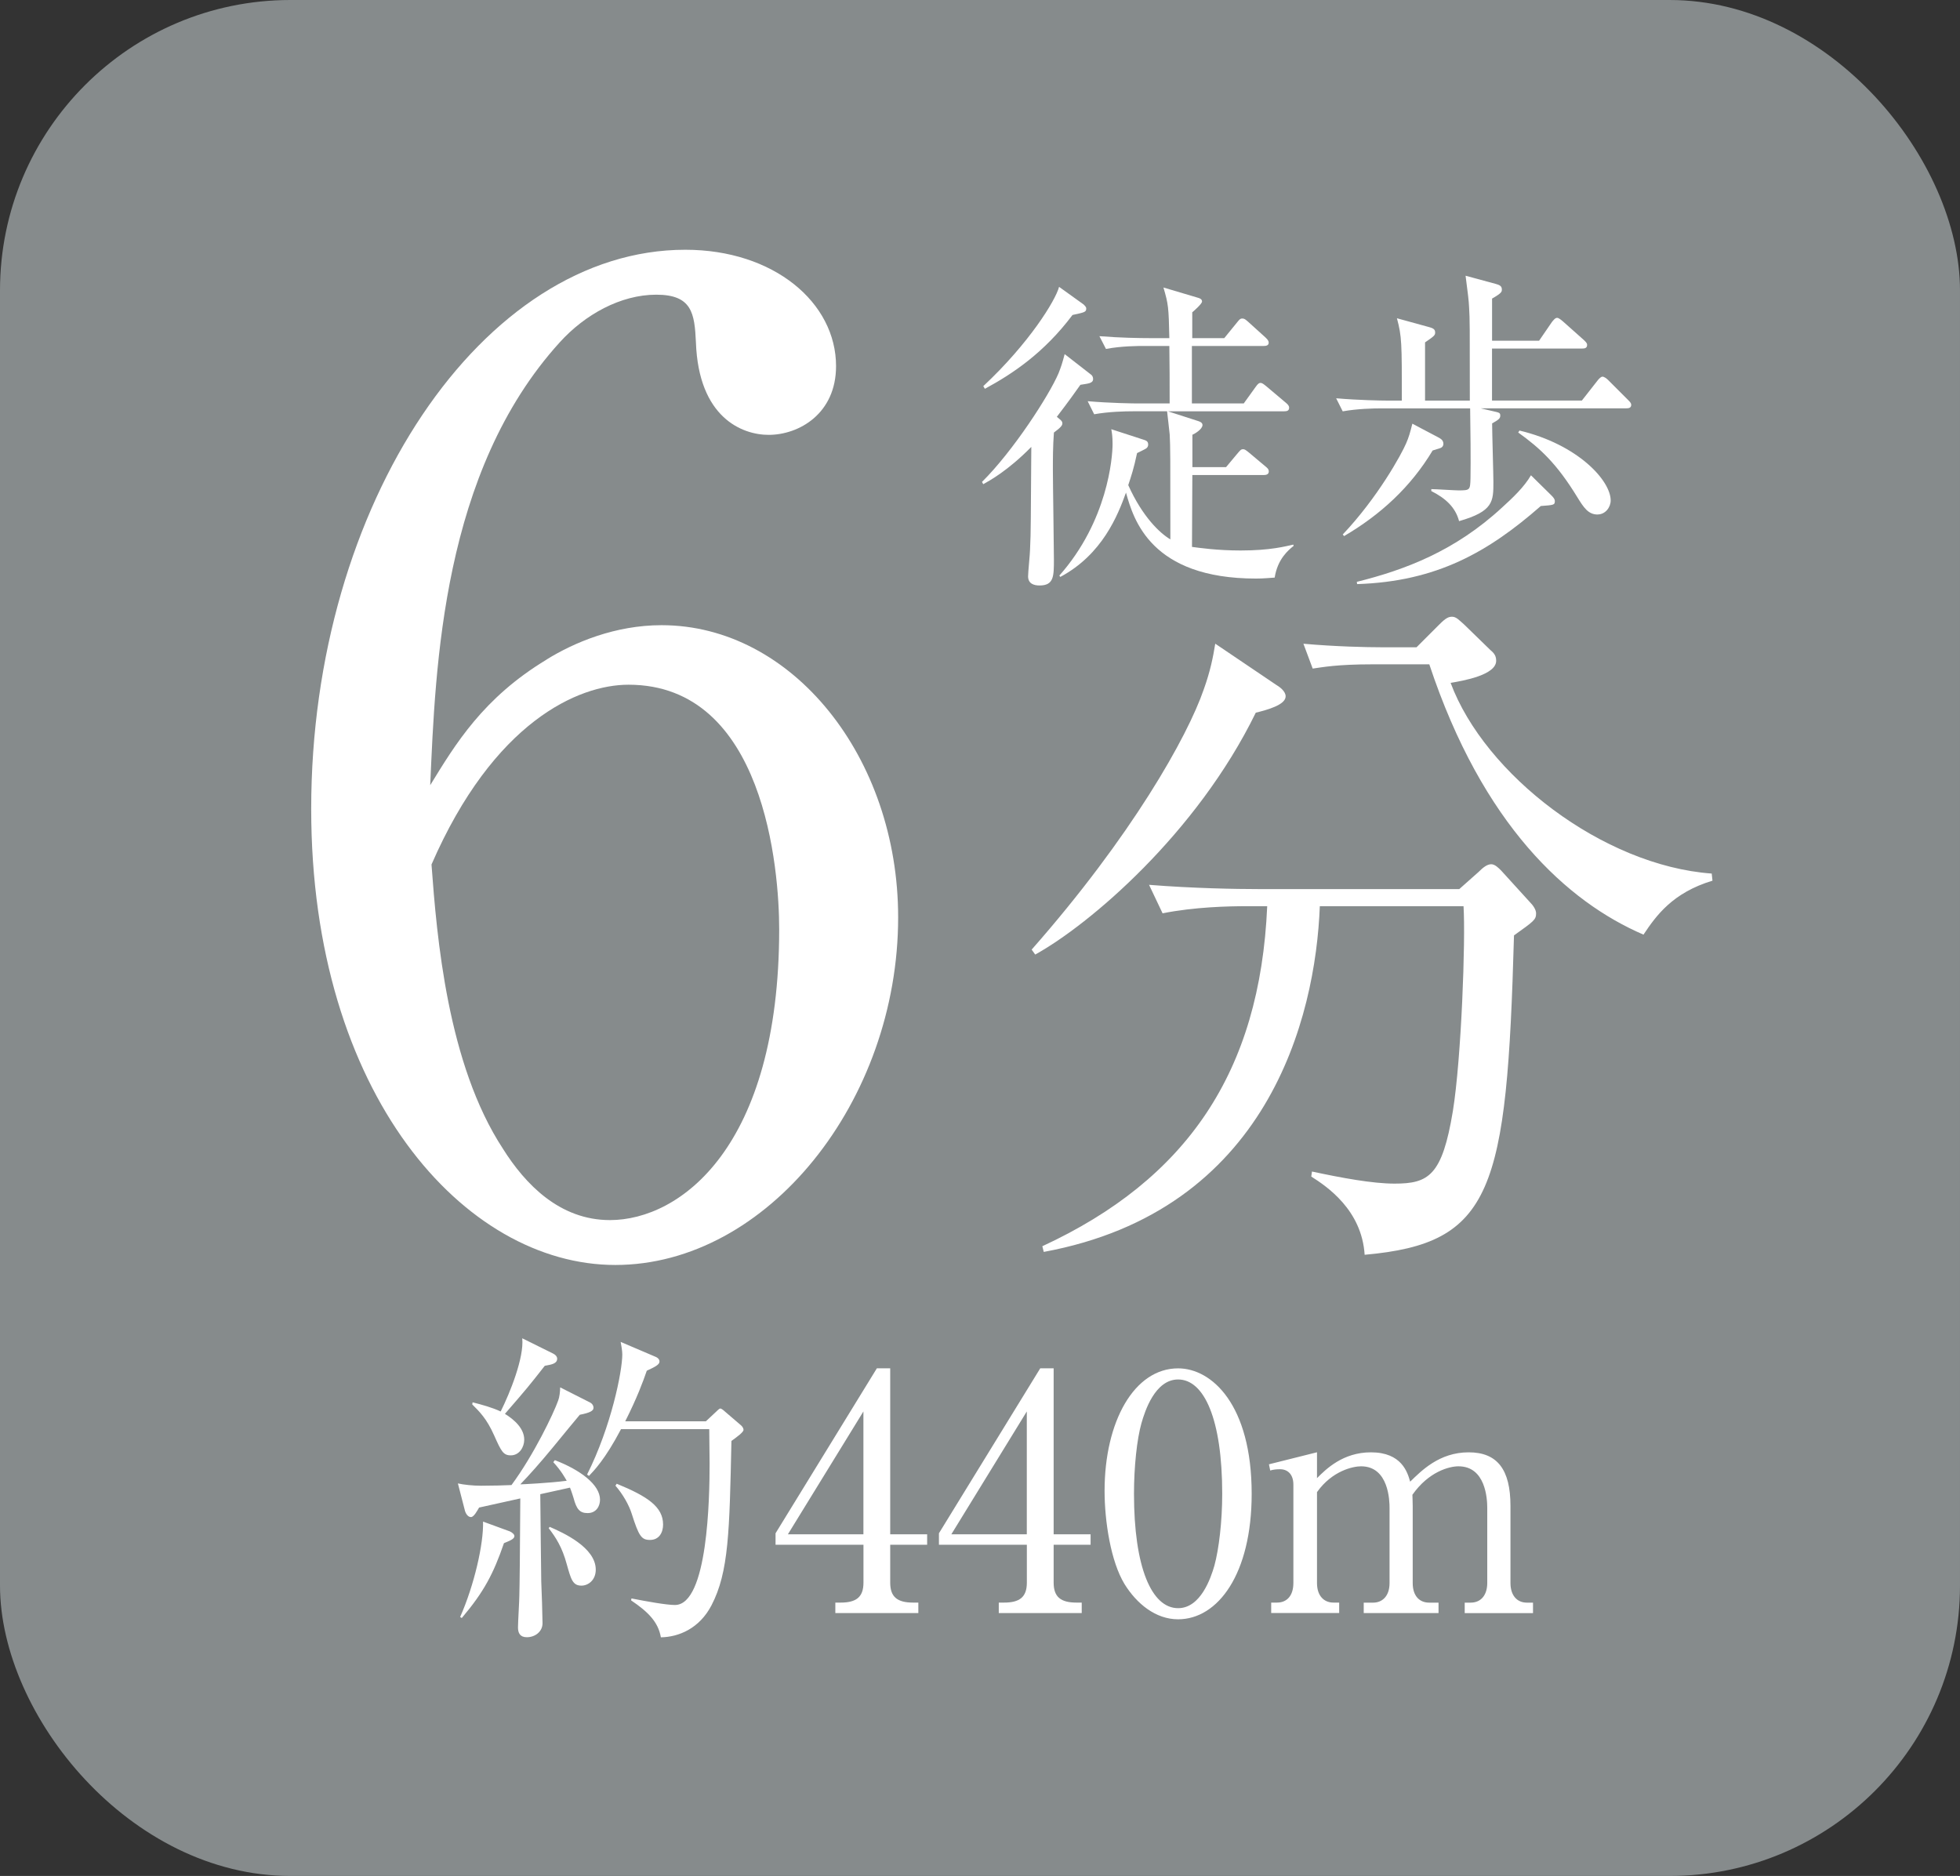
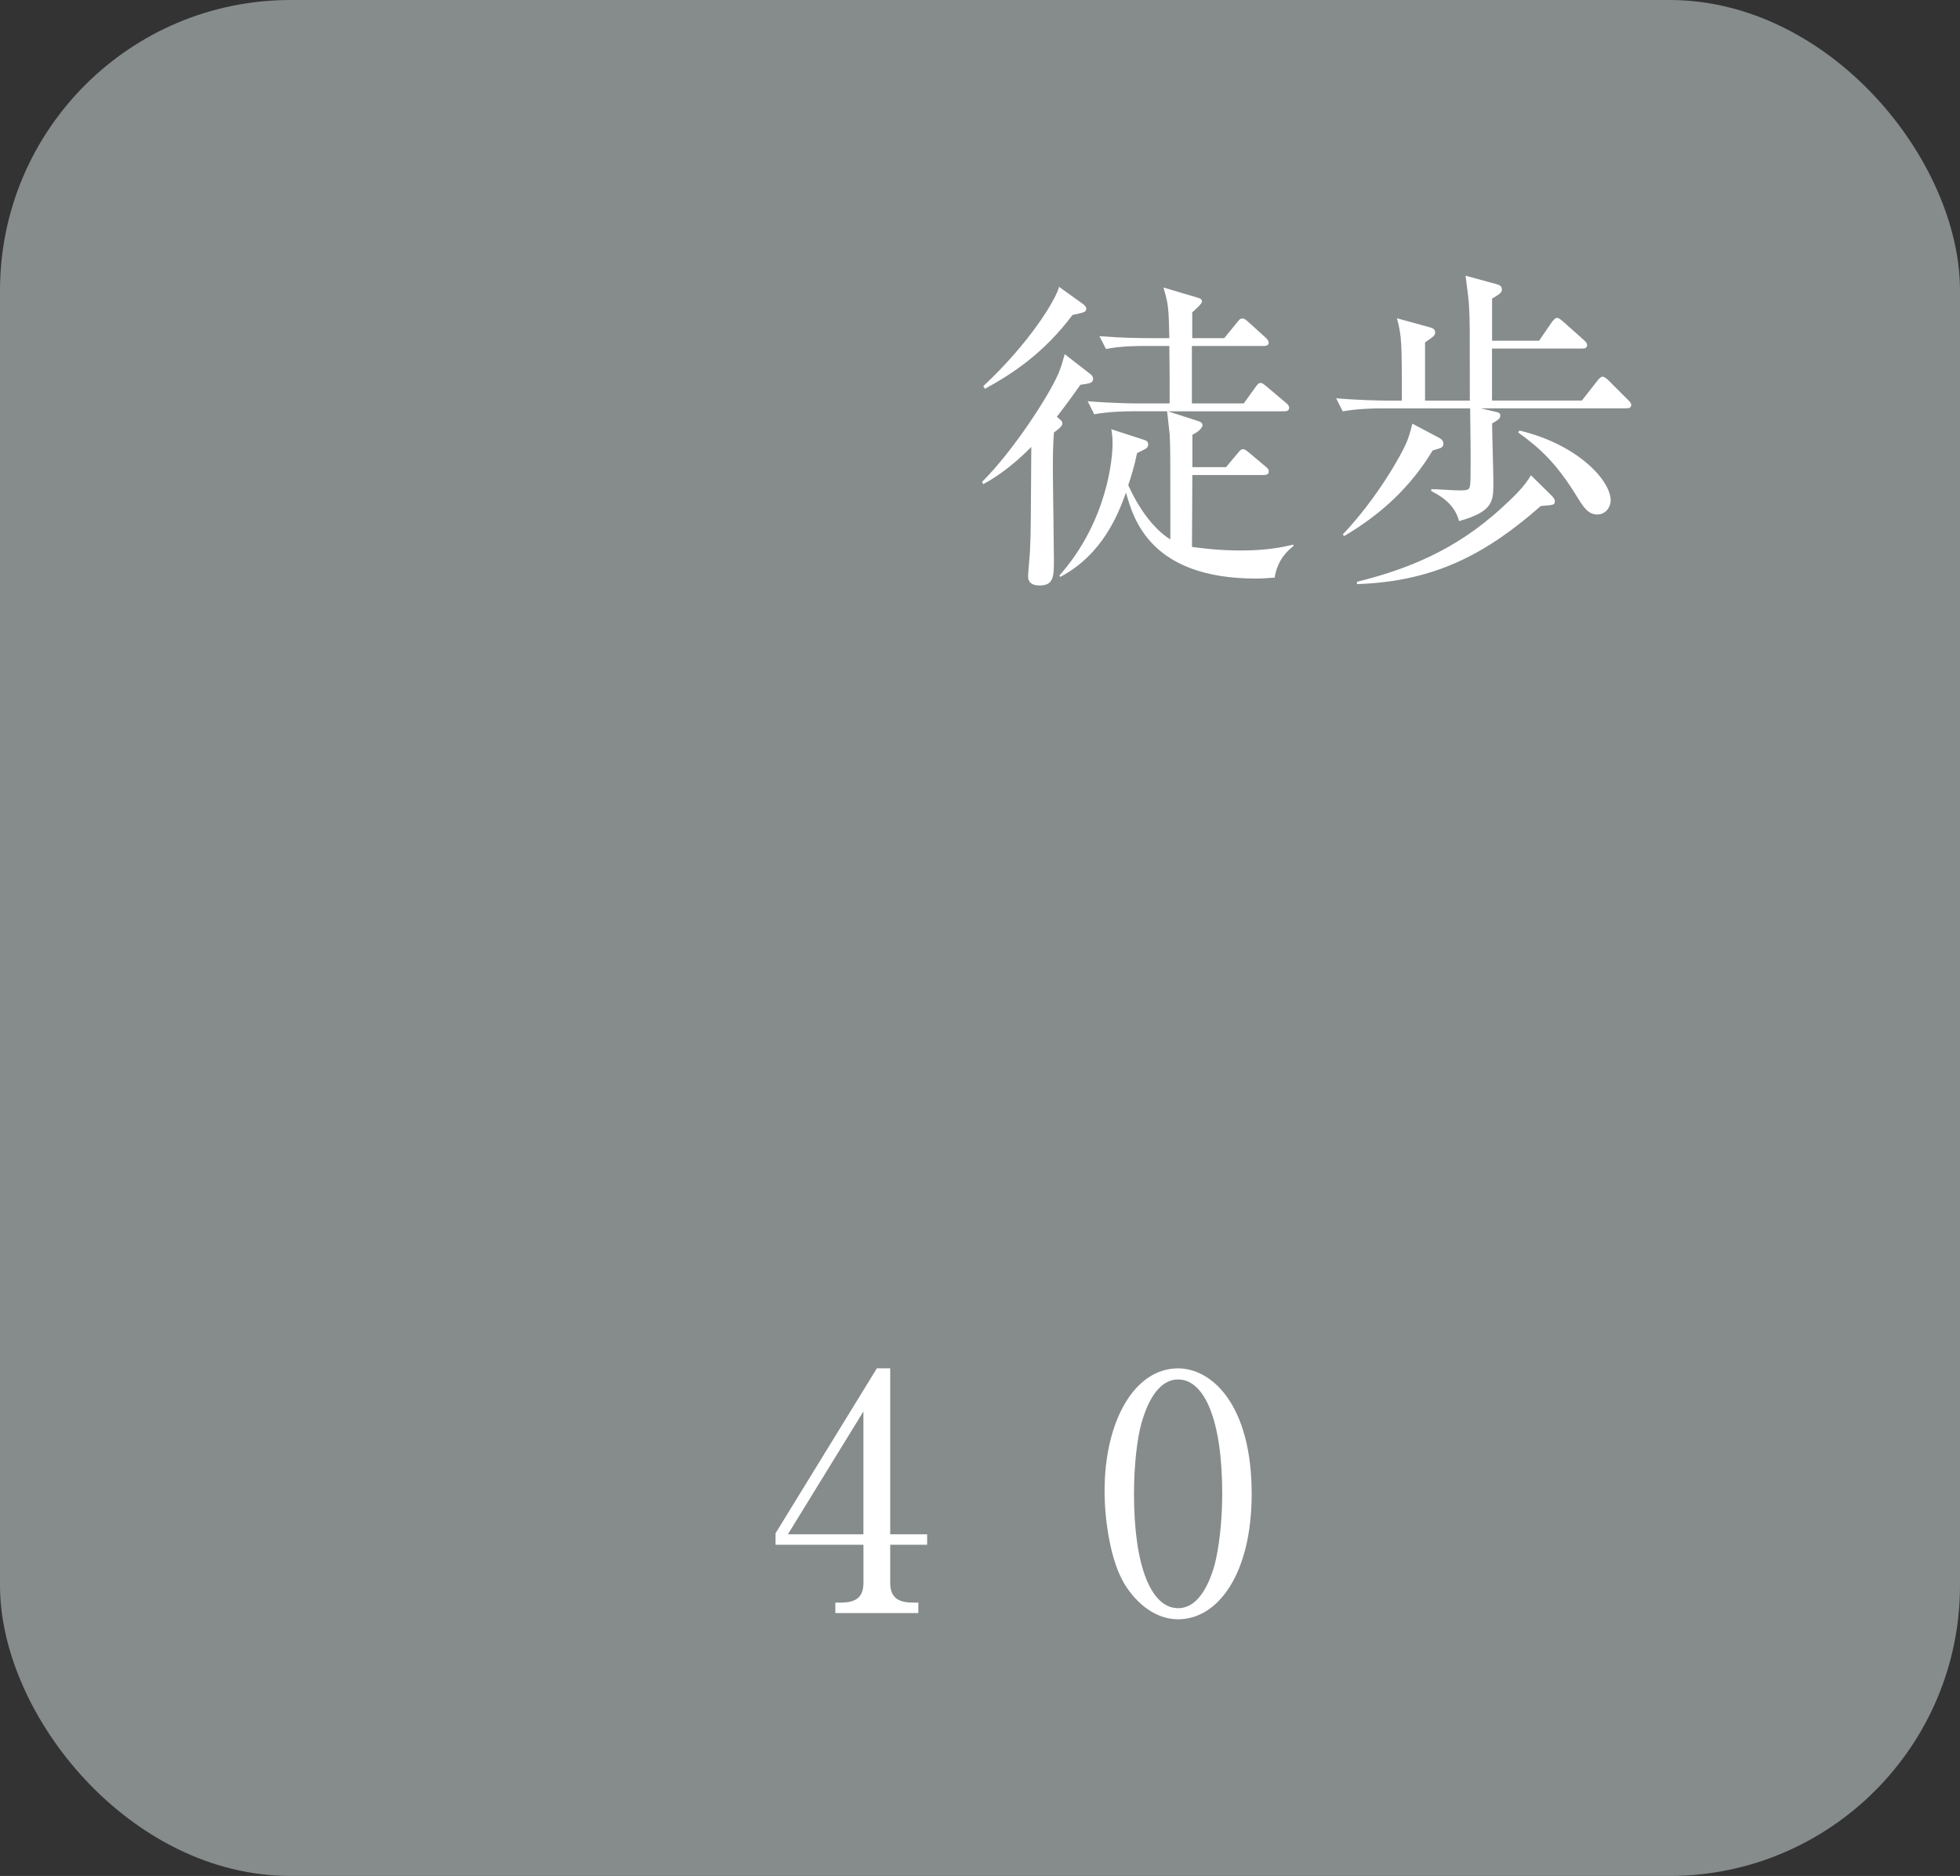
<svg xmlns="http://www.w3.org/2000/svg" id="_レイヤー_2" viewBox="0 0 38.255 36.617">
  <rect x="0" y="0" width="38.255" height="36.617" fill="#333333" stroke="none" />
  <defs>
    <style>.cls-1{fill:#868b8c;}.cls-1,.cls-2{stroke-width:0px;}.cls-2{fill:#fff;}</style>
  </defs>
  <g id="_写真">
    <rect class="cls-1" width="38.255" height="36.617" rx="5.669" ry="5.669" />
-     <path class="cls-2" d="m10.667,12.874c.542-.336,1.342-.671,2.245-.671,2.555,0,4.618,2.58,4.618,5.702,0,3.587-2.554,6.786-5.521,6.786-2.941,0-5.935-3.328-5.935-8.902,0-5.96,3.354-10.914,7.302-10.914,1.729,0,2.942,1.032,2.942,2.271,0,.929-.723,1.342-1.316,1.342-.516,0-1.367-.335-1.419-1.806-.026-.568-.077-.93-.774-.93-.696,0-1.394.388-1.884.93-2.296,2.528-2.425,6.321-2.528,8.644.49-.8,1.032-1.703,2.271-2.451Zm-.852,9.547c.438.696,1.109,1.394,2.09,1.394,1.368,0,3.303-1.42,3.303-5.677,0-1.161-.283-4.773-2.941-4.773-.98,0-2.632.723-3.845,3.509.104,1.419.311,3.896,1.394,5.548Z" />
-     <path class="cls-2" d="m24.51,13.911c-1.152,2.36-3.249,4.138-4.305,4.721l-.069-.097c1.944-2.208,3.041-4.151,3.36-5.082.125-.348.181-.625.223-.889l1.193.806c.07.041.181.125.181.222,0,.167-.36.264-.583.319Zm5.04,4.347c-.139,4.998-.416,6.012-2.915,6.234-.056-.875-.736-1.333-1.042-1.527l.014-.098c.584.125,1.181.236,1.611.236.666,0,.93-.153,1.139-1.416.166-1.028.25-3.347.208-3.999h-2.805c-.084,2.18-1.014,5.942-5.388,6.748l-.028-.111c2.819-1.305,4.249-3.401,4.389-6.637h-.403c-.347,0-1.014.014-1.639.139l-.264-.556c.861.069,1.708.083,2.125.083h3.93l.375-.333c.083-.083.166-.152.249-.152.07,0,.14.069.195.125l.555.61c.069.069.125.153.125.223,0,.125-.041.152-.431.431Zm2.527-.015c-1.485-.639-3.138-2.138-4.18-5.276h-1.11c-.694,0-.972.056-1.166.083l-.181-.485c.625.056,1.235.069,1.514.069h.694l.444-.444c.124-.125.18-.152.249-.152.084,0,.14.069.236.152l.514.5c.084.069.111.125.111.208,0,.277-.639.389-.889.431.667,1.791,2.972,3.568,5.096,3.722l.015.139c-.778.235-1.098.68-1.348,1.055Z" />
-     <path class="cls-2" d="m11.501,27.366c.052.025.083.063.083.114,0,.058-.07.096-.268.135-.083.102-.262.312-.536.65-.242.293-.452.529-.625.708.032,0,.567-.025.906-.07-.026-.045-.103-.191-.262-.363l.031-.039c.498.191.881.479.881.772,0,.121-.07.261-.242.261-.153,0-.217-.076-.274-.293-.007-.02-.032-.108-.07-.204l-.58.128c0,.273.019,1.581.019,1.702.007.128.025.702.025.816,0,.166-.146.274-.306.274-.134,0-.173-.083-.173-.191,0-.102.026-.522.026-.612.006-.204.013-.829.019-1.906-.401.089-.721.159-.804.178-.038.064-.102.186-.159.186-.063,0-.103-.077-.115-.115l-.14-.542c.108.025.293.045.452.045.198,0,.491-.007.594-.013.434-.587.822-1.397.912-1.652.025-.063.038-.179.038-.255l.567.287Zm-2.52,4.196c.274-.618.46-1.429.447-1.862l.522.191c.045.02.09.058.09.09,0,.044-.039.076-.204.14-.204.594-.39.95-.823,1.461l-.032-.02Zm.243-4.19c.178.045.389.103.548.179.179-.357.46-1.052.421-1.429l.606.3c.051.025.076.064.076.096,0,.096-.096.115-.242.141-.3.383-.345.439-.778.938.186.115.377.287.377.504,0,.146-.096.306-.262.306-.146,0-.186-.076-.325-.389-.147-.332-.294-.472-.428-.605l.007-.039Zm1.505,2.431c.262.114.899.401.899.835,0,.204-.146.312-.28.312-.173,0-.204-.127-.287-.421-.09-.331-.211-.517-.352-.701l.02-.025Zm3.049-2.061l.191-.179c.032-.031.07-.07.089-.07.025,0,.07.039.09.058l.306.262c.032.025.058.063.058.096,0,.045-.121.134-.236.217-.038,1.767-.051,2.558-.389,3.208-.236.453-.638.619-.988.625-.052-.3-.249-.497-.581-.721l.007-.038c.293.058.683.128.848.128.645,0,.677-2.105.677-2.762,0-.108-.007-.562-.007-.67h-1.722c-.312.593-.529.81-.625.912l-.038-.025c.472-.938.688-2.016.688-2.348,0-.063-.02-.185-.032-.242l.689.294c.031.013.069.044.069.089,0,.063-.095.108-.248.179-.07.204-.186.522-.421.988h1.575Zm-1.741,1.219c.605.248.905.452.905.797,0,.153-.076.3-.255.3-.166,0-.217-.07-.357-.511-.051-.165-.172-.382-.318-.548l.025-.038Z" />
    <path class="cls-2" d="m17.114,26.708h.261v3.24h.721v.204h-.721v.74c0,.28.141.389.446.389h.103v.204h-1.62v-.204h.103c.3,0,.446-.103.446-.389v-.74h-1.716v-.224l1.978-3.221Zm-.262.842l-1.474,2.398h1.474v-2.398Z" />
-     <path class="cls-2" d="m20.303,26.708h.262v3.24h.721v.204h-.721v.74c0,.28.14.389.446.389h.102v.204h-1.619v-.204h.102c.3,0,.446-.103.446-.389v-.74h-1.716v-.224l1.978-3.221Zm-.262.842l-1.473,2.398h1.473v-2.398Z" />
    <path class="cls-2" d="m22.994,31.607c-.44,0-.81-.306-1.046-.688-.268-.44-.389-1.225-.389-1.818,0-1.358.58-2.392,1.435-2.392.657,0,1.436.708,1.436,2.449,0,1.562-.657,2.449-1.436,2.449Zm-.714-3.833c-.09.318-.147.854-.147,1.384,0,1.423.339,2.232.861,2.232.44,0,.638-.587.708-.829.089-.325.153-.867.153-1.403,0-1.454-.351-2.232-.861-2.232-.453,0-.65.625-.714.849Z" />
-     <path class="cls-2" d="m25.705,28.348v.504c.172-.173.504-.504,1.052-.504.6,0,.715.389.766.573.217-.21.567-.573,1.142-.573.562,0,.816.338.816,1.046v1.505c0,.242.128.383.319.383h.121v.204h-1.333v-.204h.114c.224,0,.326-.172.326-.383v-1.467c0-.179-.032-.811-.562-.811-.179,0-.581.103-.899.556,0,.051.006.102.006.217v1.505c0,.268.147.383.319.383h.185v.204h-1.46v-.204h.185c.172,0,.319-.121.319-.383v-1.467c0-.134-.013-.811-.556-.811-.152,0-.561.083-.86.504v1.773c0,.268.152.383.318.383h.115v.204h-1.327v-.204h.115c.191,0,.318-.134.318-.383v-1.92c0-.197-.108-.3-.261-.3-.07,0-.134.007-.191.025l-.025-.121.938-.235Z" />
    <path class="cls-2" d="m19.167,9.406c.612-.606,1.313-1.696,1.492-2.117.051-.128.076-.204.121-.377l.517.402c.025.019.038.051.038.083,0,.089-.102.089-.248.114-.103.146-.23.325-.46.625.077.064.108.083.108.128,0,.038-.025.076-.165.179-.02.274-.02.522-.02.721,0,.274.02,1.505.02,1.754,0,.331,0,.51-.281.51-.114,0-.223-.038-.223-.179,0-.082.038-.446.038-.517.019-.389.013-.555.025-2.009-.459.466-.811.657-.938.728l-.025-.045Zm.025-1.869c.893-.835,1.409-1.671,1.479-1.938l.479.344c.013.014.051.045.051.077,0,.07-.025.076-.268.128-.555.739-1.167,1.147-1.71,1.441l-.031-.052Zm5.083.338l.229-.318c.052-.076.077-.083.096-.083.039,0,.064.025.121.07l.377.318c.038.032.063.058.063.096,0,.064-.051.07-.096.07h-2.271l.593.191c.039.013.083.032.083.077,0,.082-.152.172-.197.19v.632h.657l.229-.274c.051-.058.063-.076.102-.076.032,0,.051.013.121.07l.319.268c.031.025.063.051.063.096,0,.058-.051.07-.096.07h-1.396c0,.089-.007,1.371-.007,1.403.147.019.491.07.95.07.587,0,.881-.083,1.027-.115l.007.025c-.103.083-.313.255-.37.619-.103.006-.211.019-.364.019-2.054,0-2.392-1.154-2.538-1.678-.159.44-.459,1.206-1.282,1.646l-.019-.026c.943-1.064,1.039-2.302,1.039-2.57,0-.146-.013-.223-.025-.287l.65.211c.038.013.07.032.07.089,0,.032-.013.052-.032.07-.025.02-.159.083-.185.096-.063.3-.115.453-.172.625.28.625.625.944.822,1.059,0-1.677,0-1.785-.013-2.047-.006-.076-.045-.389-.051-.453h-.67c-.159,0-.466.007-.753.058l-.127-.255c.439.038.893.044.982.044h.618c0-.376,0-.777-.006-1.122h-.491c-.115,0-.44,0-.746.058l-.128-.249c.396.032.791.038.982.038h.383c-.013-.612-.02-.663-.115-.988l.663.197c.052.013.09.032.09.077,0,.044-.16.185-.191.21v.504h.625l.249-.306c.038-.045.057-.077.102-.077s.063.02.115.064l.338.306c.031.032.063.058.063.103,0,.057-.058.063-.096.063h-1.403v1.122h1.008Z" />
    <path class="cls-2" d="m31.744,7.97h-2.845l.224.052c.134.031.159.031.159.089,0,.051-.02.077-.159.153,0,.179.025.982.025,1.142,0,.383,0,.574-.67.766-.07-.269-.262-.446-.542-.587v-.038c.083,0,.453.025.529.025.229,0,.229-.007.236-.236.006-.3,0-1.026-.007-1.365h-1.734c-.16,0-.466.007-.753.058l-.128-.255c.434.038.887.045.982.045h.3c0-1.129,0-1.25-.096-1.607l.625.172c.096.025.121.051.121.108,0,.051-.019.07-.197.191v1.136h.874c0-1.436,0-1.595-.014-1.812-.006-.141-.025-.287-.069-.625l.587.159c.069.02.121.038.121.108,0,.045,0,.07-.191.179v.822h.918l.249-.363c.025-.031.063-.083.102-.083.032,0,.077.038.115.07l.408.363c.038.039.063.058.063.096,0,.064-.051.07-.096.07h-1.76v1.015h1.754l.3-.383c.038-.051.076-.083.102-.083.032,0,.077.032.115.07l.383.383c.045.044.063.069.063.096,0,.063-.051.069-.096.069Zm-3.623.772c-.025.013-.102.031-.159.051-.428.714-1.021,1.257-1.729,1.671l-.025-.032c.683-.721,1.148-1.568,1.237-1.779.051-.114.083-.229.121-.383l.497.262c.058.032.109.058.109.134,0,.032-.02.064-.052.077Zm1.952,1.135c-1.021.894-2.028,1.474-3.585,1.524l-.006-.044c.95-.236,1.92-.606,2.832-1.448.21-.191.434-.402.567-.632l.389.383c.052.051.077.083.077.121,0,.077-.025.077-.274.096Zm1.109.166c-.185,0-.274-.141-.396-.338-.401-.657-.727-.957-1.154-1.263l.025-.038c1.142.273,1.78.976,1.78,1.364,0,.134-.103.274-.256.274Z" />
  </g>
</svg>